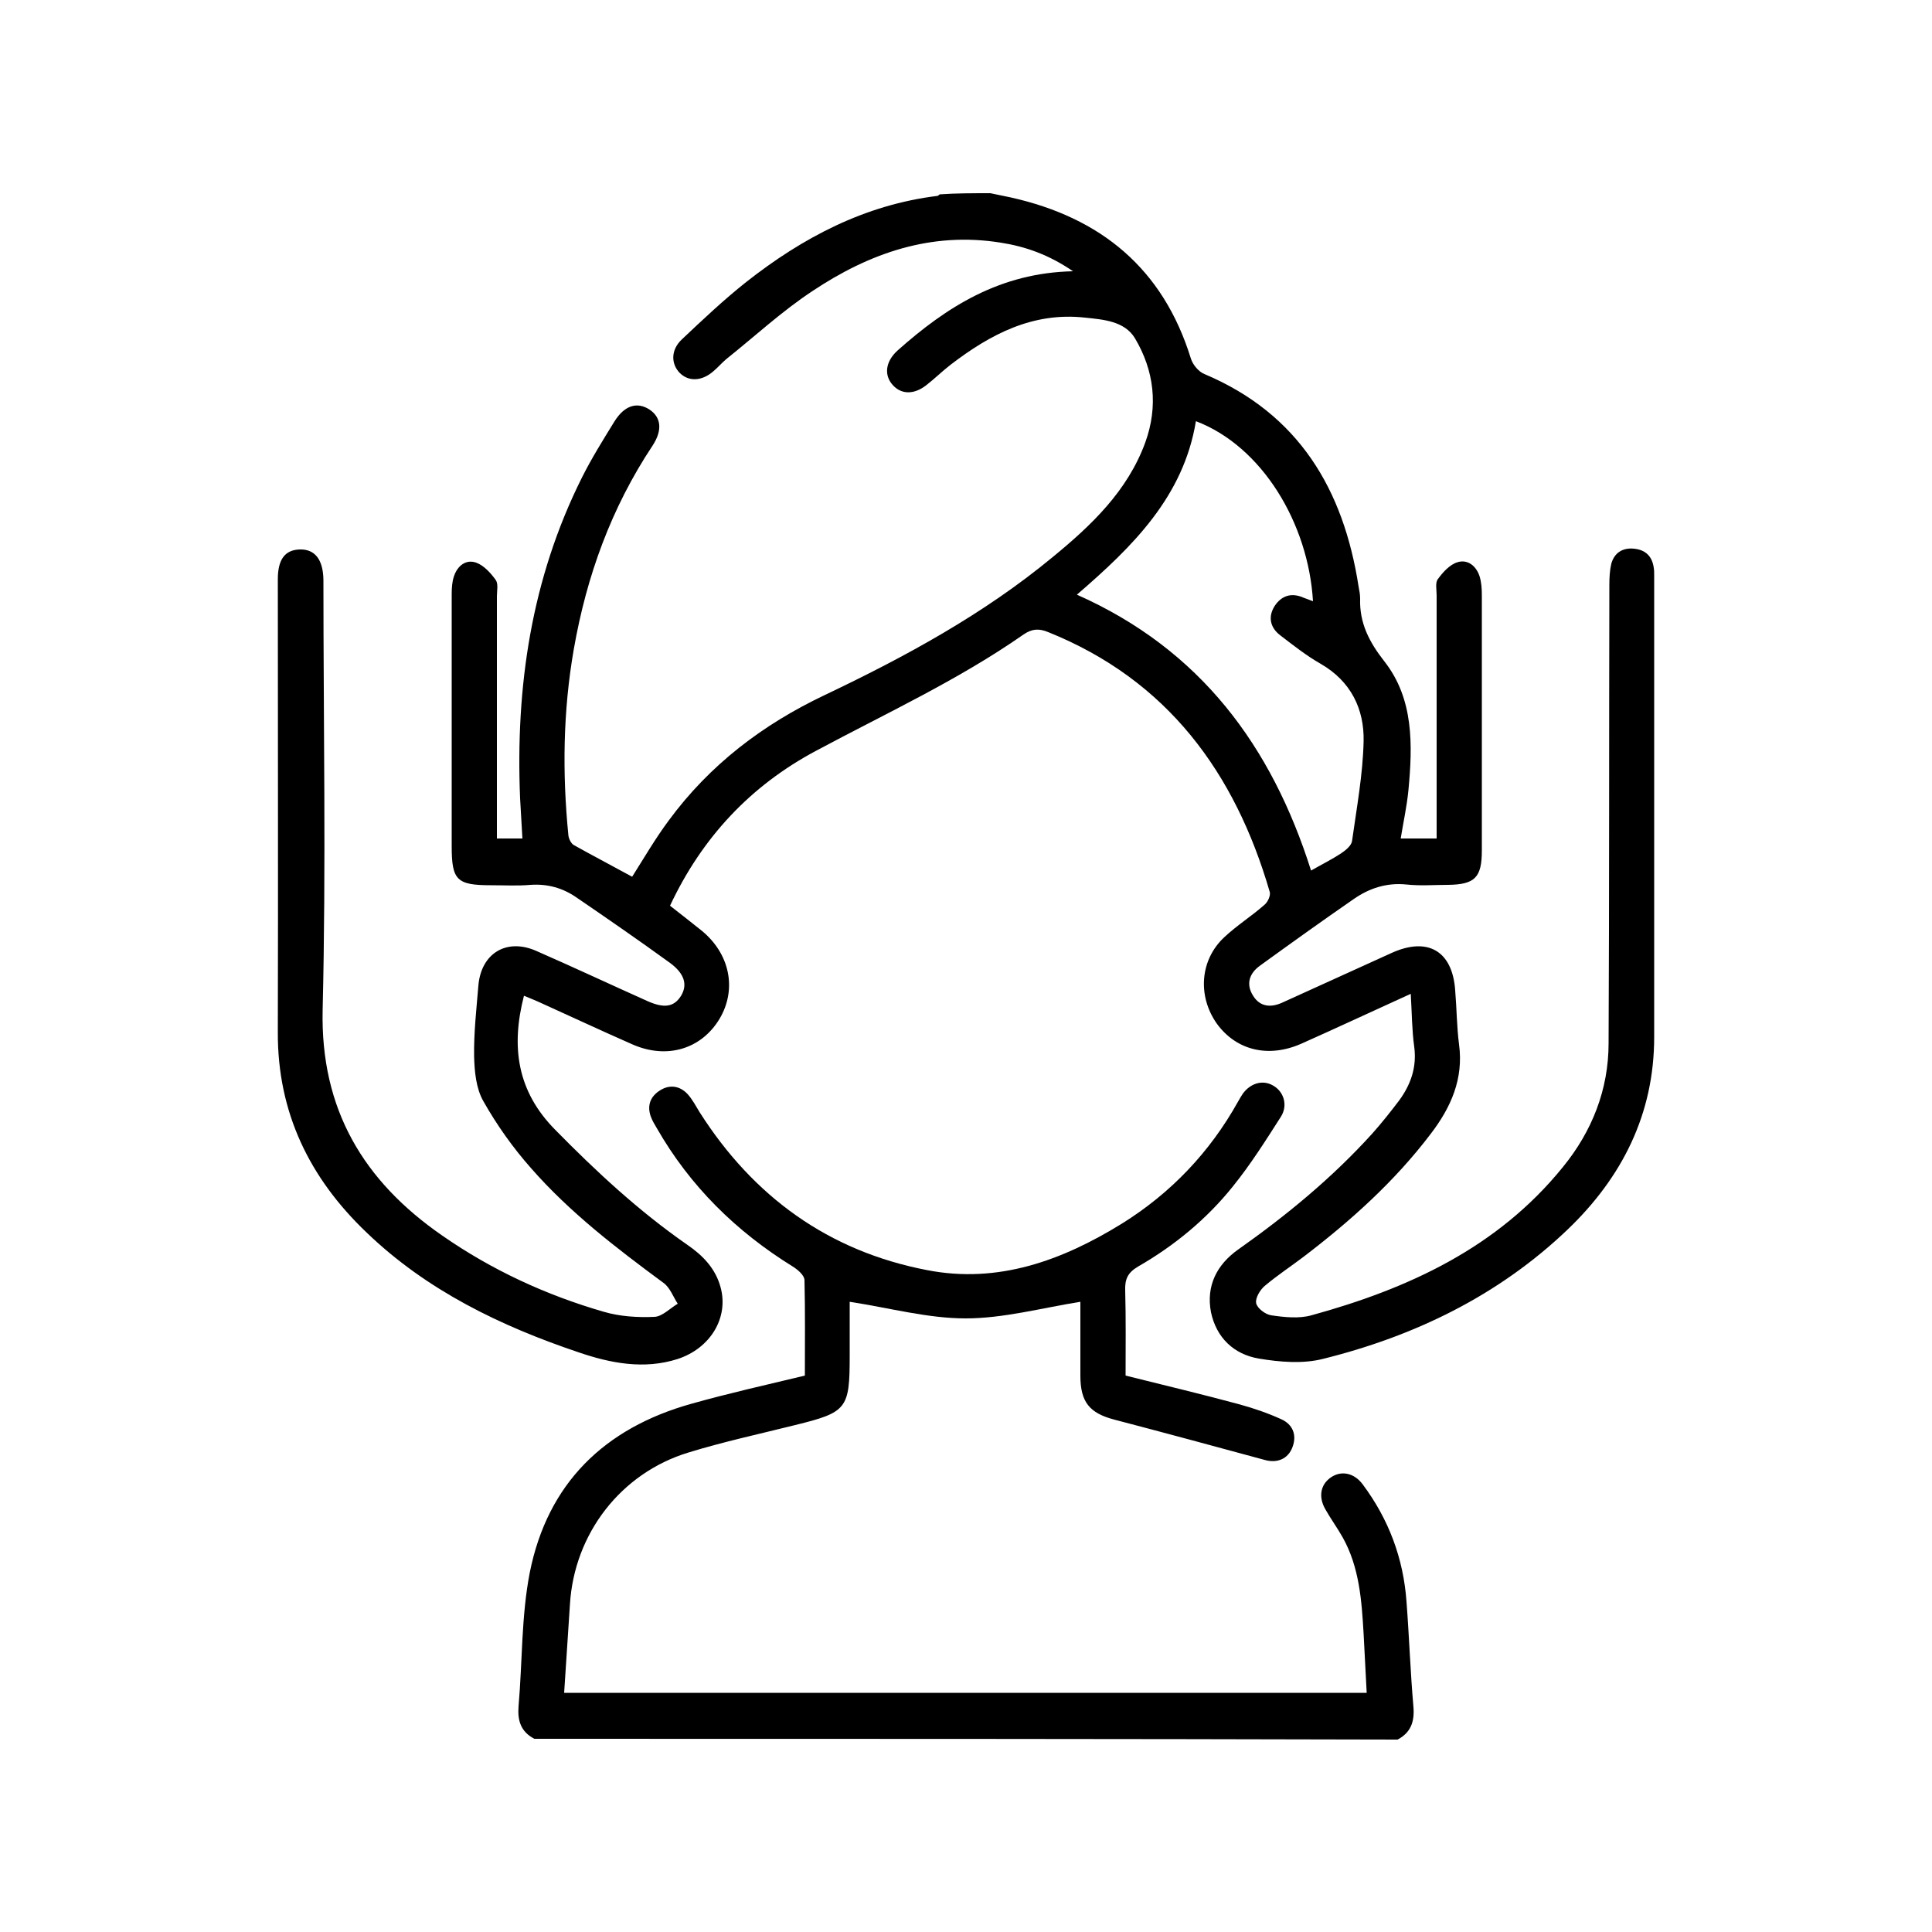
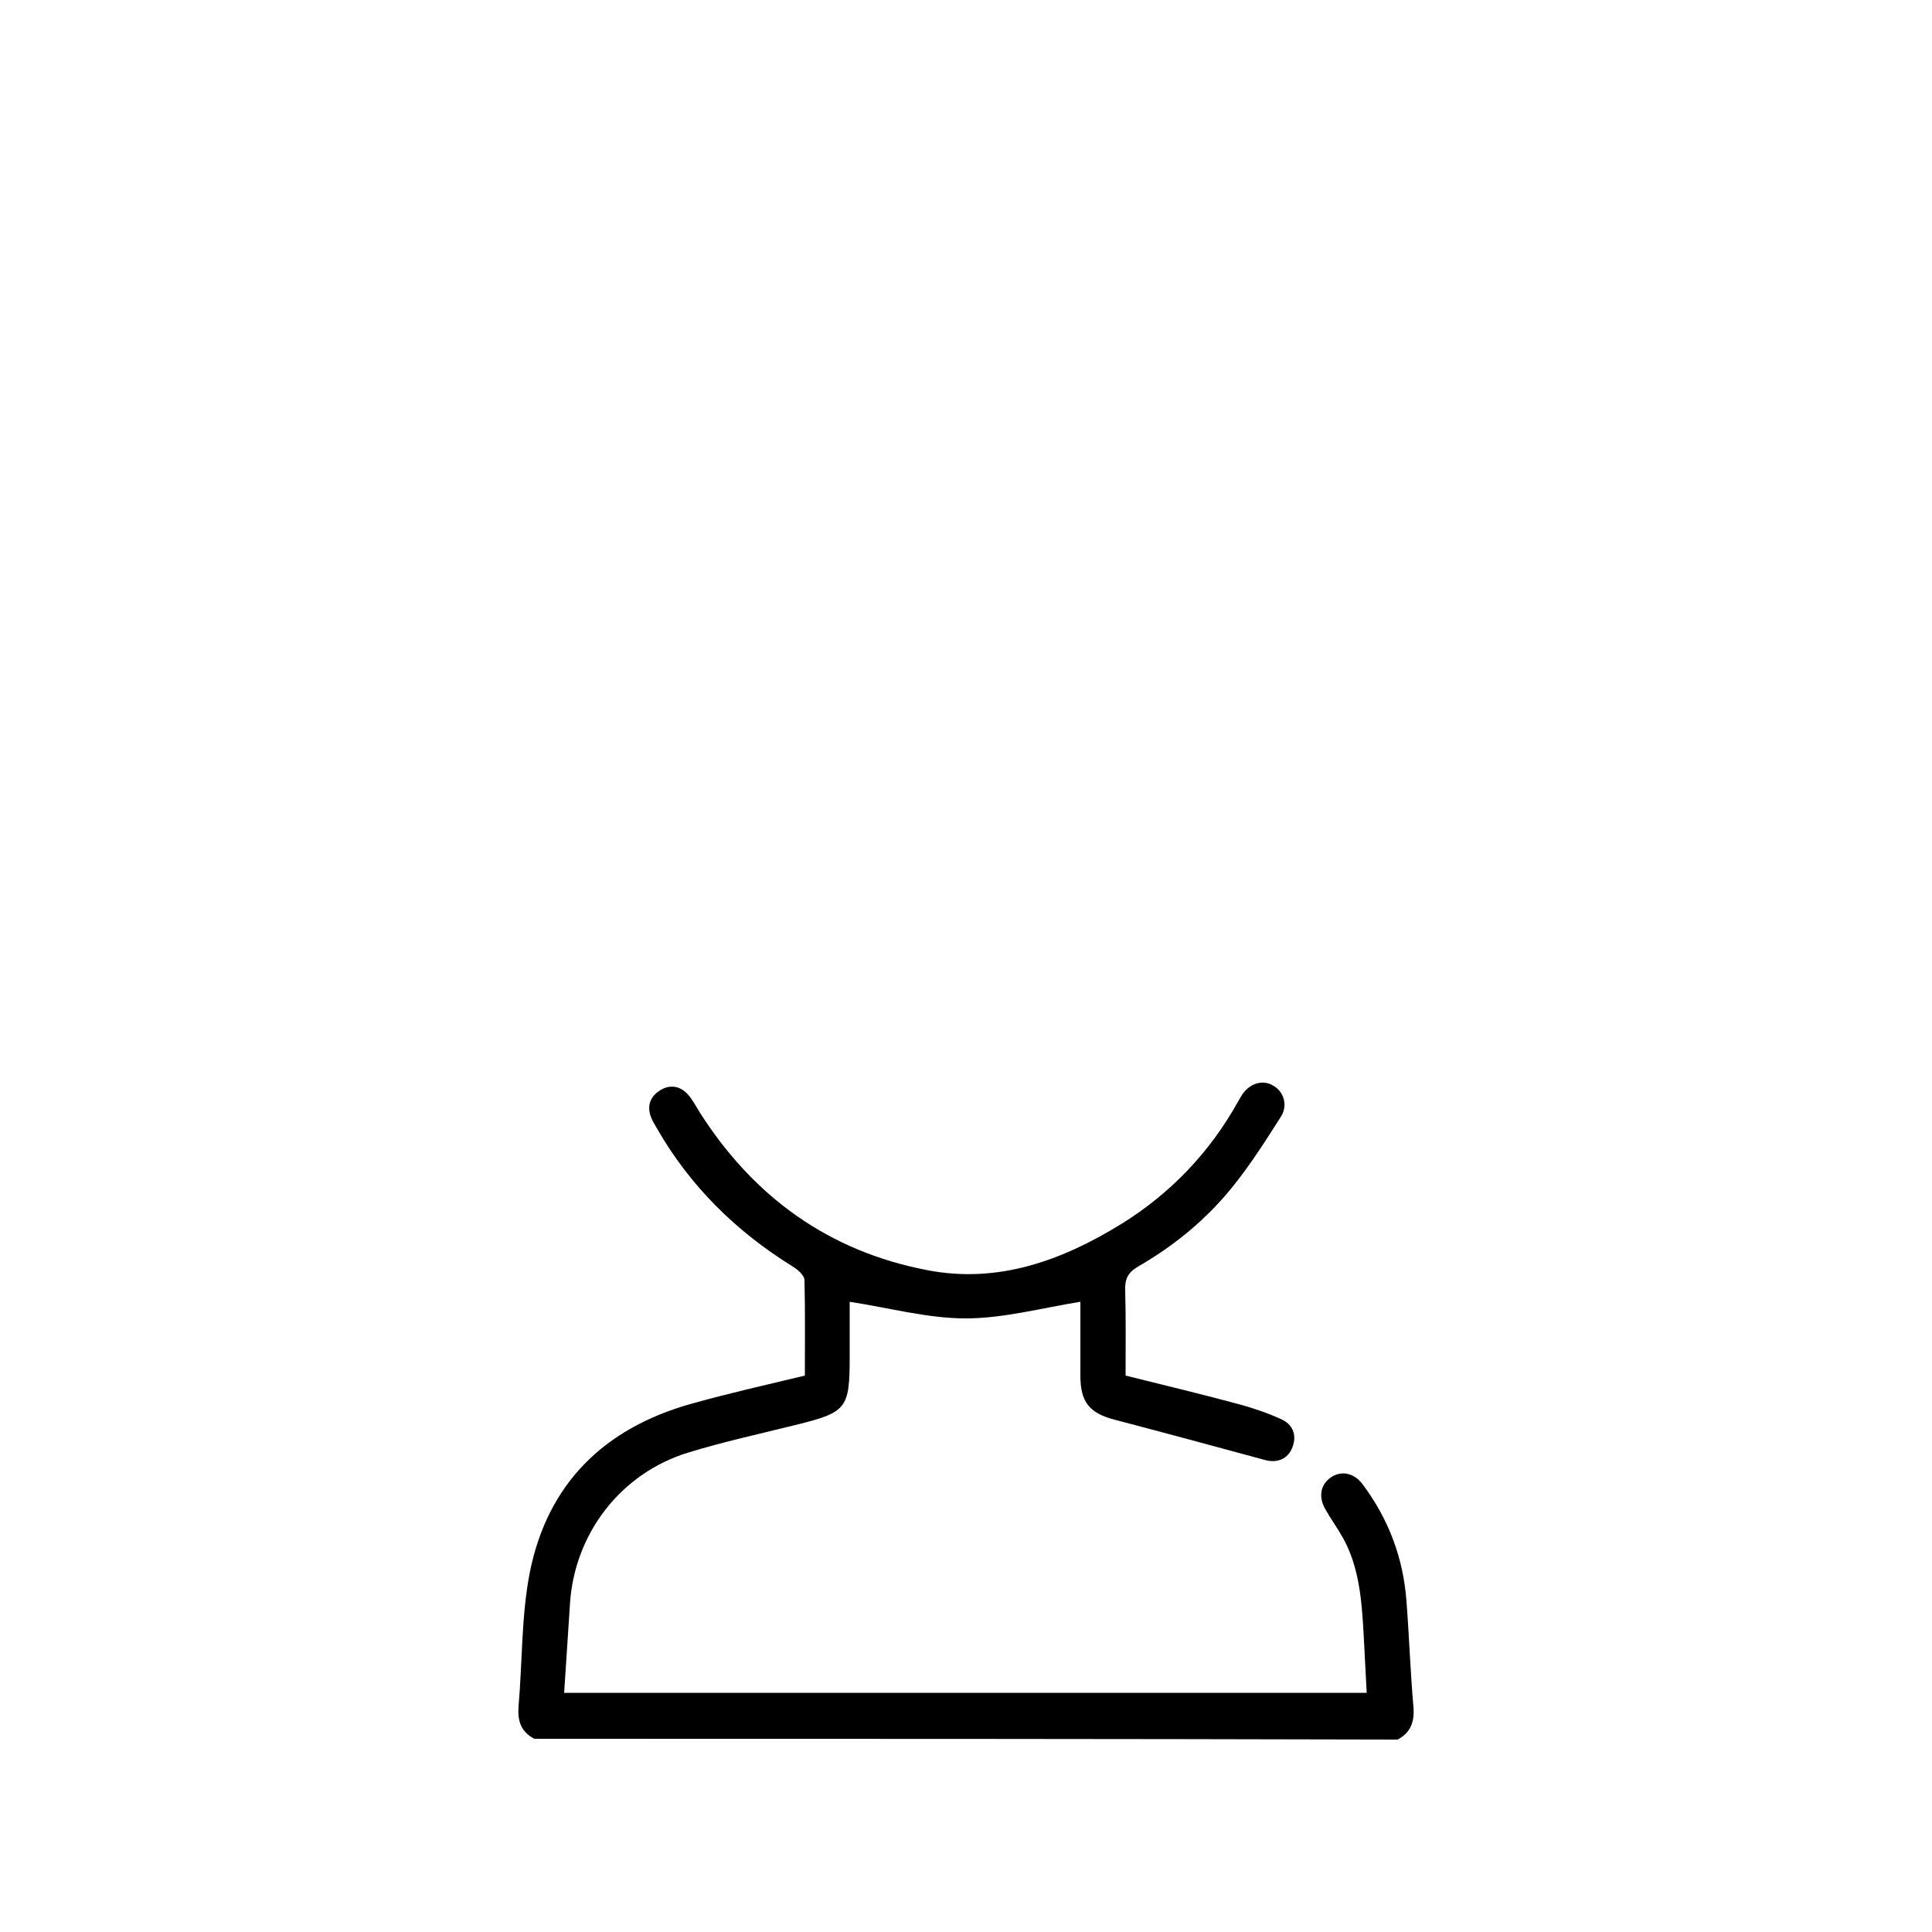
<svg xmlns="http://www.w3.org/2000/svg" version="1.1" id="Layer_1" x="0px" y="0px" viewBox="0 0 500 500" style="enable-background:new 0 0 500 500;" xml:space="preserve">
  <g>
-     <path d="M256.3,50c1.8,0.4,3.5,0.7,5.3,1.1c23.3,5.2,39.4,18.4,46.6,41.7c0.5,1.6,2,3.4,3.5,4c24.4,10.3,36,29.8,39.9,55   c0.2,1,0.4,2.1,0.4,3.1c-0.2,6.3,2.3,11.2,6.3,16.3c7.6,9.7,7.3,21.6,6.2,33.3c-0.4,4.1-1.3,8.2-2,12.5c3.1,0,5.9,0,9.3,0   c0-1.5,0-2.9,0-4.3c0-19.5,0-39.1,0-58.6c0-1.4-0.4-3.3,0.3-4.2c1.3-1.8,3.1-3.8,5.1-4.4c2.6-0.8,4.8,0.9,5.7,3.6   c0.5,1.6,0.6,3.3,0.6,5c0,22,0,44,0,66c0,7-1.8,8.8-8.7,8.9c-3.6,0-7.3,0.3-10.9-0.1c-5.1-0.5-9.6,1-13.6,3.8   c-8.1,5.6-16.2,11.4-24.2,17.2c-2.8,2-3.7,4.8-1.8,7.8c1.8,2.9,4.6,3.1,7.5,1.8c9.5-4.3,18.9-8.6,28.4-12.9   c9.3-4.2,15.7-0.5,16.4,9.7c0.4,4.7,0.4,9.4,1,14c1.2,8.9-2.1,16.3-7.3,23.1c-9.4,12.4-20.8,22.6-33,31.9c-3.3,2.5-6.8,4.8-10,7.5   c-1.2,1-2.5,3.2-2.2,4.5s2.4,2.9,3.9,3.1c3.4,0.5,7.2,0.9,10.4,0c25.1-6.9,48.2-17.5,65.1-38.4c7.5-9.2,11.8-20,11.8-32   c0.2-39.6,0.1-79.2,0.2-118.7c0-1.8,0.1-3.7,0.5-5.4c0.8-2.9,3-4.2,5.9-3.9c3,0.3,4.7,2,5.1,5c0.1,0.6,0.1,1.3,0.1,1.9   c0,39.8,0,79.7,0,119.5c0,19.9-8.3,36.3-22.4,49.8c-17.9,17.1-39.6,27.6-63.4,33.5c-5.2,1.3-11.1,0.8-16.5-0.1   c-6.5-1.1-11-5.4-12.4-12c-1.3-6.8,1.5-12.3,7-16.2c12.6-8.9,24.4-18.6,34.8-30.1c2.4-2.7,4.7-5.6,6.9-8.5c3-4.1,4.6-8.6,3.9-13.9   c-0.6-4.3-0.6-8.7-0.9-13.7c-9.9,4.5-19.1,8.8-28.3,12.9c-8.6,3.8-16.9,1.7-21.9-5.2c-5-7.1-4.4-16.5,2-22.4c3.2-3,7-5.4,10.3-8.3   c0.9-0.7,1.7-2.5,1.4-3.4c-9-30.9-26.5-54.8-57.3-67.2c-2.4-1-4.2-0.9-6.4,0.6c-16.9,11.8-35.6,20.4-53.7,30.1   c-16.9,9-29.5,22.4-37.8,40.1c2.8,2.2,5.4,4.2,8,6.3c7.5,6,9.4,15.3,4.8,23c-4.7,7.8-13.6,10.5-22.5,6.6   c-8.2-3.6-16.3-7.4-24.5-11.1c-1.2-0.5-2.3-1-3.6-1.5c-3.4,13.2-1.8,24.7,8.1,34.7c10.6,10.8,21.6,21,34.1,29.7   c4.1,2.8,7.4,6.2,8.7,11.1c2.1,7.8-2.6,15.7-11.1,18.5c-8.7,2.8-17.4,1.1-25.6-1.7c-20.2-6.8-39.3-16-54.9-31   c-14.8-14.1-23.1-31.1-23-51.9c0.1-39.1,0-78.1,0-117.2c0-5.2,1.9-7.6,5.7-7.7c3.9-0.1,6,2.6,6.1,7.8c0,37.1,0.7,74.2-0.2,111.3   c-0.6,25.8,10.6,44.4,31,58.5c12.8,8.9,26.9,15.4,41.8,19.7c4.1,1.2,8.7,1.5,13.1,1.3c2-0.1,4-2.2,6-3.4c-1.2-1.8-2-4.2-3.7-5.4   c-12.2-9-24.2-18.2-34.2-29.6c-4.7-5.3-8.9-11.2-12.4-17.4c-1.9-3.3-2.3-7.7-2.4-11.6c-0.1-6.1,0.6-12.2,1.1-18.3   c0.7-8.4,7.3-12.4,15-9c9.6,4.2,19.2,8.7,28.8,13c4.3,1.9,6.8,1.5,8.6-1.3c1.8-2.9,1-5.8-2.8-8.6c-8-5.8-16.1-11.4-24.3-17   c-3.5-2.4-7.4-3.5-11.8-3.2c-3.4,0.3-6.8,0.1-10.2,0.1c-8.9,0-10.2-1.3-10.2-10.1c0-13,0-26,0-39.1c0-8.7,0-17.4,0-26.2   c0-1.5,0.1-3.2,0.6-4.6c0.9-2.7,3.1-4.4,5.7-3.5c2,0.7,3.8,2.7,5.1,4.5c0.7,1,0.3,2.8,0.3,4.2c0,19.4,0,38.8,0,58.2   c0,1.4,0,2.8,0,4.5c2.3,0,4.2,0,6.6,0c-0.2-3.5-0.4-7-0.6-10.4c-1.2-28.9,2.9-56.8,16-83c2.5-5,5.5-9.8,8.4-14.5   c2.6-4.2,5.9-5.2,9.1-3.1c3,2,3.4,5.3,0.8,9.3c-10.7,16.1-17.1,33.8-20.4,52.7c-2.8,16-3,32.1-1.4,48.2c0.1,0.9,0.7,2.1,1.4,2.5   c5,2.8,10,5.4,15.1,8.2c3.1-4.9,6-9.9,9.5-14.6c10.6-14.4,24.3-24.8,40.3-32.4c20.8-9.9,41.1-20.9,59-35.7   c10-8.2,19.4-17.1,24-29.7c3.4-9.4,2.3-18.6-2.7-27c-2.7-4.4-8.1-4.8-12.9-5.3c-13.5-1.5-24.5,4.3-34.8,12.2   c-2.2,1.7-4.1,3.6-6.3,5.3c-3.2,2.5-6.5,2.4-8.7-0.1c-2.3-2.6-1.8-6.1,1.3-8.9c12.7-11.3,26.5-20.1,45.4-20.5   c-6.3-4.3-12.3-6.4-18.7-7.4c-18-2.9-34,2.7-48.7,12.5c-7.9,5.2-14.9,11.7-22.3,17.6c-1.2,1-2.2,2.2-3.4,3.2   c-3,2.6-6.4,2.7-8.7,0.4c-2.3-2.4-2.3-6,0.6-8.7c5.4-5.1,10.8-10.2,16.6-14.8c14.6-11.5,30.7-20,49.5-22.3c0.2,0,0.4-0.3,0.6-0.4   C247.4,50,251.8,50,256.3,50z M339.8,155.6c-1.2-20.2-13.2-40.1-30.3-46.6c-3.2,19.5-16.3,32.4-30.8,44.9   c32,14.2,50.4,39.2,60.6,71.4c2.8-1.6,5.4-2.9,7.7-4.4c1.2-0.8,2.7-2,2.9-3.2c1.2-8.6,2.8-17.2,3-25.8c0.2-8.4-3.3-15.6-11.1-20.1   c-3.7-2.1-7.1-4.8-10.5-7.4c-2.6-2-3.2-4.8-1.4-7.6c1.8-2.7,4.4-3.5,7.5-2.1C338,154.9,338.7,155.2,339.8,155.6z" />
    <path d="M138.3,450c-3.5-1.8-4.4-4.7-4.1-8.4c1-11.5,0.7-23.3,2.9-34.6c4.6-23.1,19.3-37.4,41.8-43.7c9.6-2.7,19.4-4.9,29.4-7.3   c0-8.3,0.1-16.5-0.1-24.7c0-1.2-1.7-2.7-3-3.5c-14.7-9.1-26.6-20.8-35.2-35.8c-0.6-1-1.2-2-1.6-3.1c-1-2.9,0-5.2,2.4-6.7   c2.5-1.6,5.1-1.2,7.1,0.9c1.3,1.4,2.2,3.2,3.2,4.8c13.9,21.8,33.3,35.9,58.8,40.8c18.4,3.6,35-2.5,50.4-12   c12.7-7.9,22.8-18.5,30.1-31.6c0.4-0.7,0.8-1.4,1.2-2c2-2.8,5.2-3.7,7.8-2.2c2.8,1.5,4,5.1,2.1,8.1c-3.9,6.1-7.8,12.3-12.4,18   c-6.8,8.5-15.2,15.4-24.6,20.8c-2.7,1.6-3.4,3.3-3.3,6.2c0.2,7.3,0.1,14.5,0.1,22c10,2.5,19.7,4.8,29.3,7.4c3.7,1,7.5,2.3,11,3.9   c2.9,1.3,4.1,4,2.9,7.2c-1.1,3-3.9,4.3-7.3,3.3c-12.9-3.5-25.8-7-38.8-10.4c-6.5-1.7-8.8-4.6-8.8-11.4c0-6.6,0-13.2,0-19.1   c-10,1.6-19.9,4.3-29.7,4.3s-19.6-2.7-30-4.3c0,4.1,0,9,0,14c0,13.7-0.7,14.6-14.1,17.9c-9.2,2.3-18.5,4.3-27.6,7.1   c-17.5,5.3-29.6,21-30.7,39.3c-0.5,7.5-1,15.1-1.5,22.9c69.2,0,138.2,0,207.7,0c-0.3-5.1-0.5-10.2-0.8-15.3   c-0.5-8.6-1.1-17.2-5.4-24.9c-1.4-2.5-3.1-4.8-4.5-7.3c-1.9-3.3-1.2-6.5,1.5-8.3s6-1.1,8.2,1.9c6.7,9,10.5,19.1,11.3,30.3   c0.7,9.1,1,18.2,1.8,27.3c0.3,3.8-0.7,6.6-4.1,8.4C287.3,450,212.8,450,138.3,450z" />
  </g>
</svg>